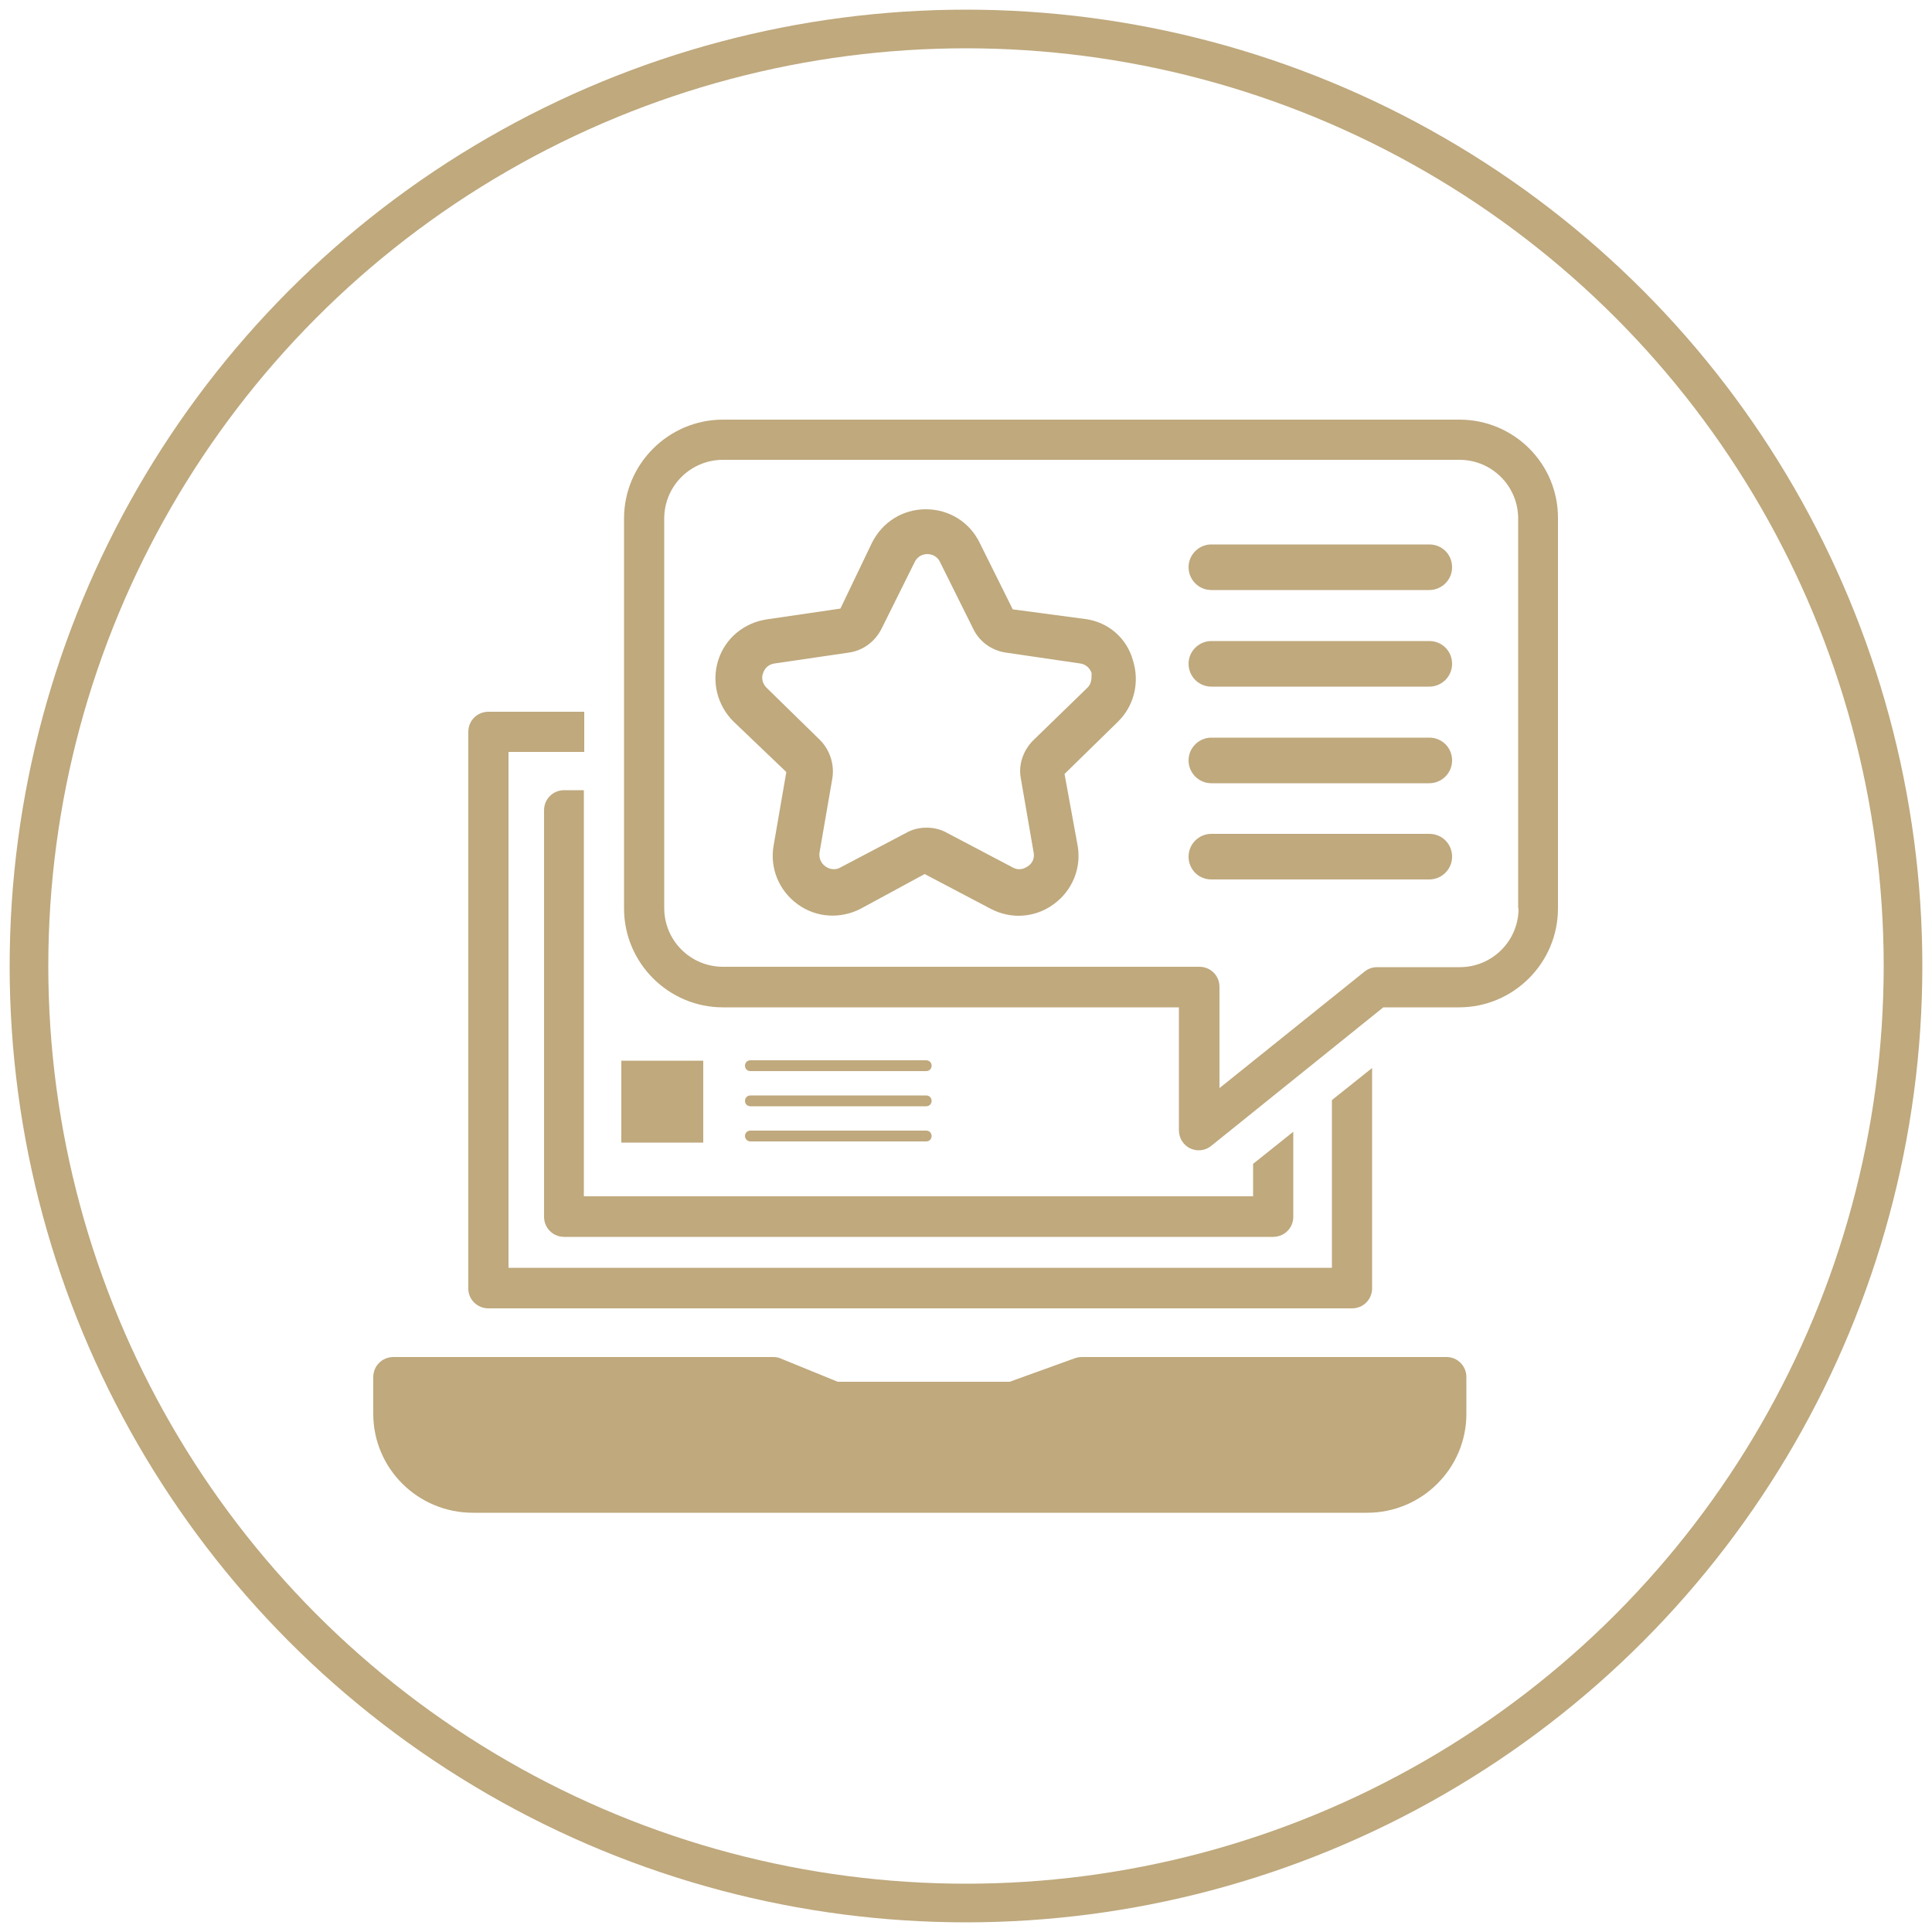
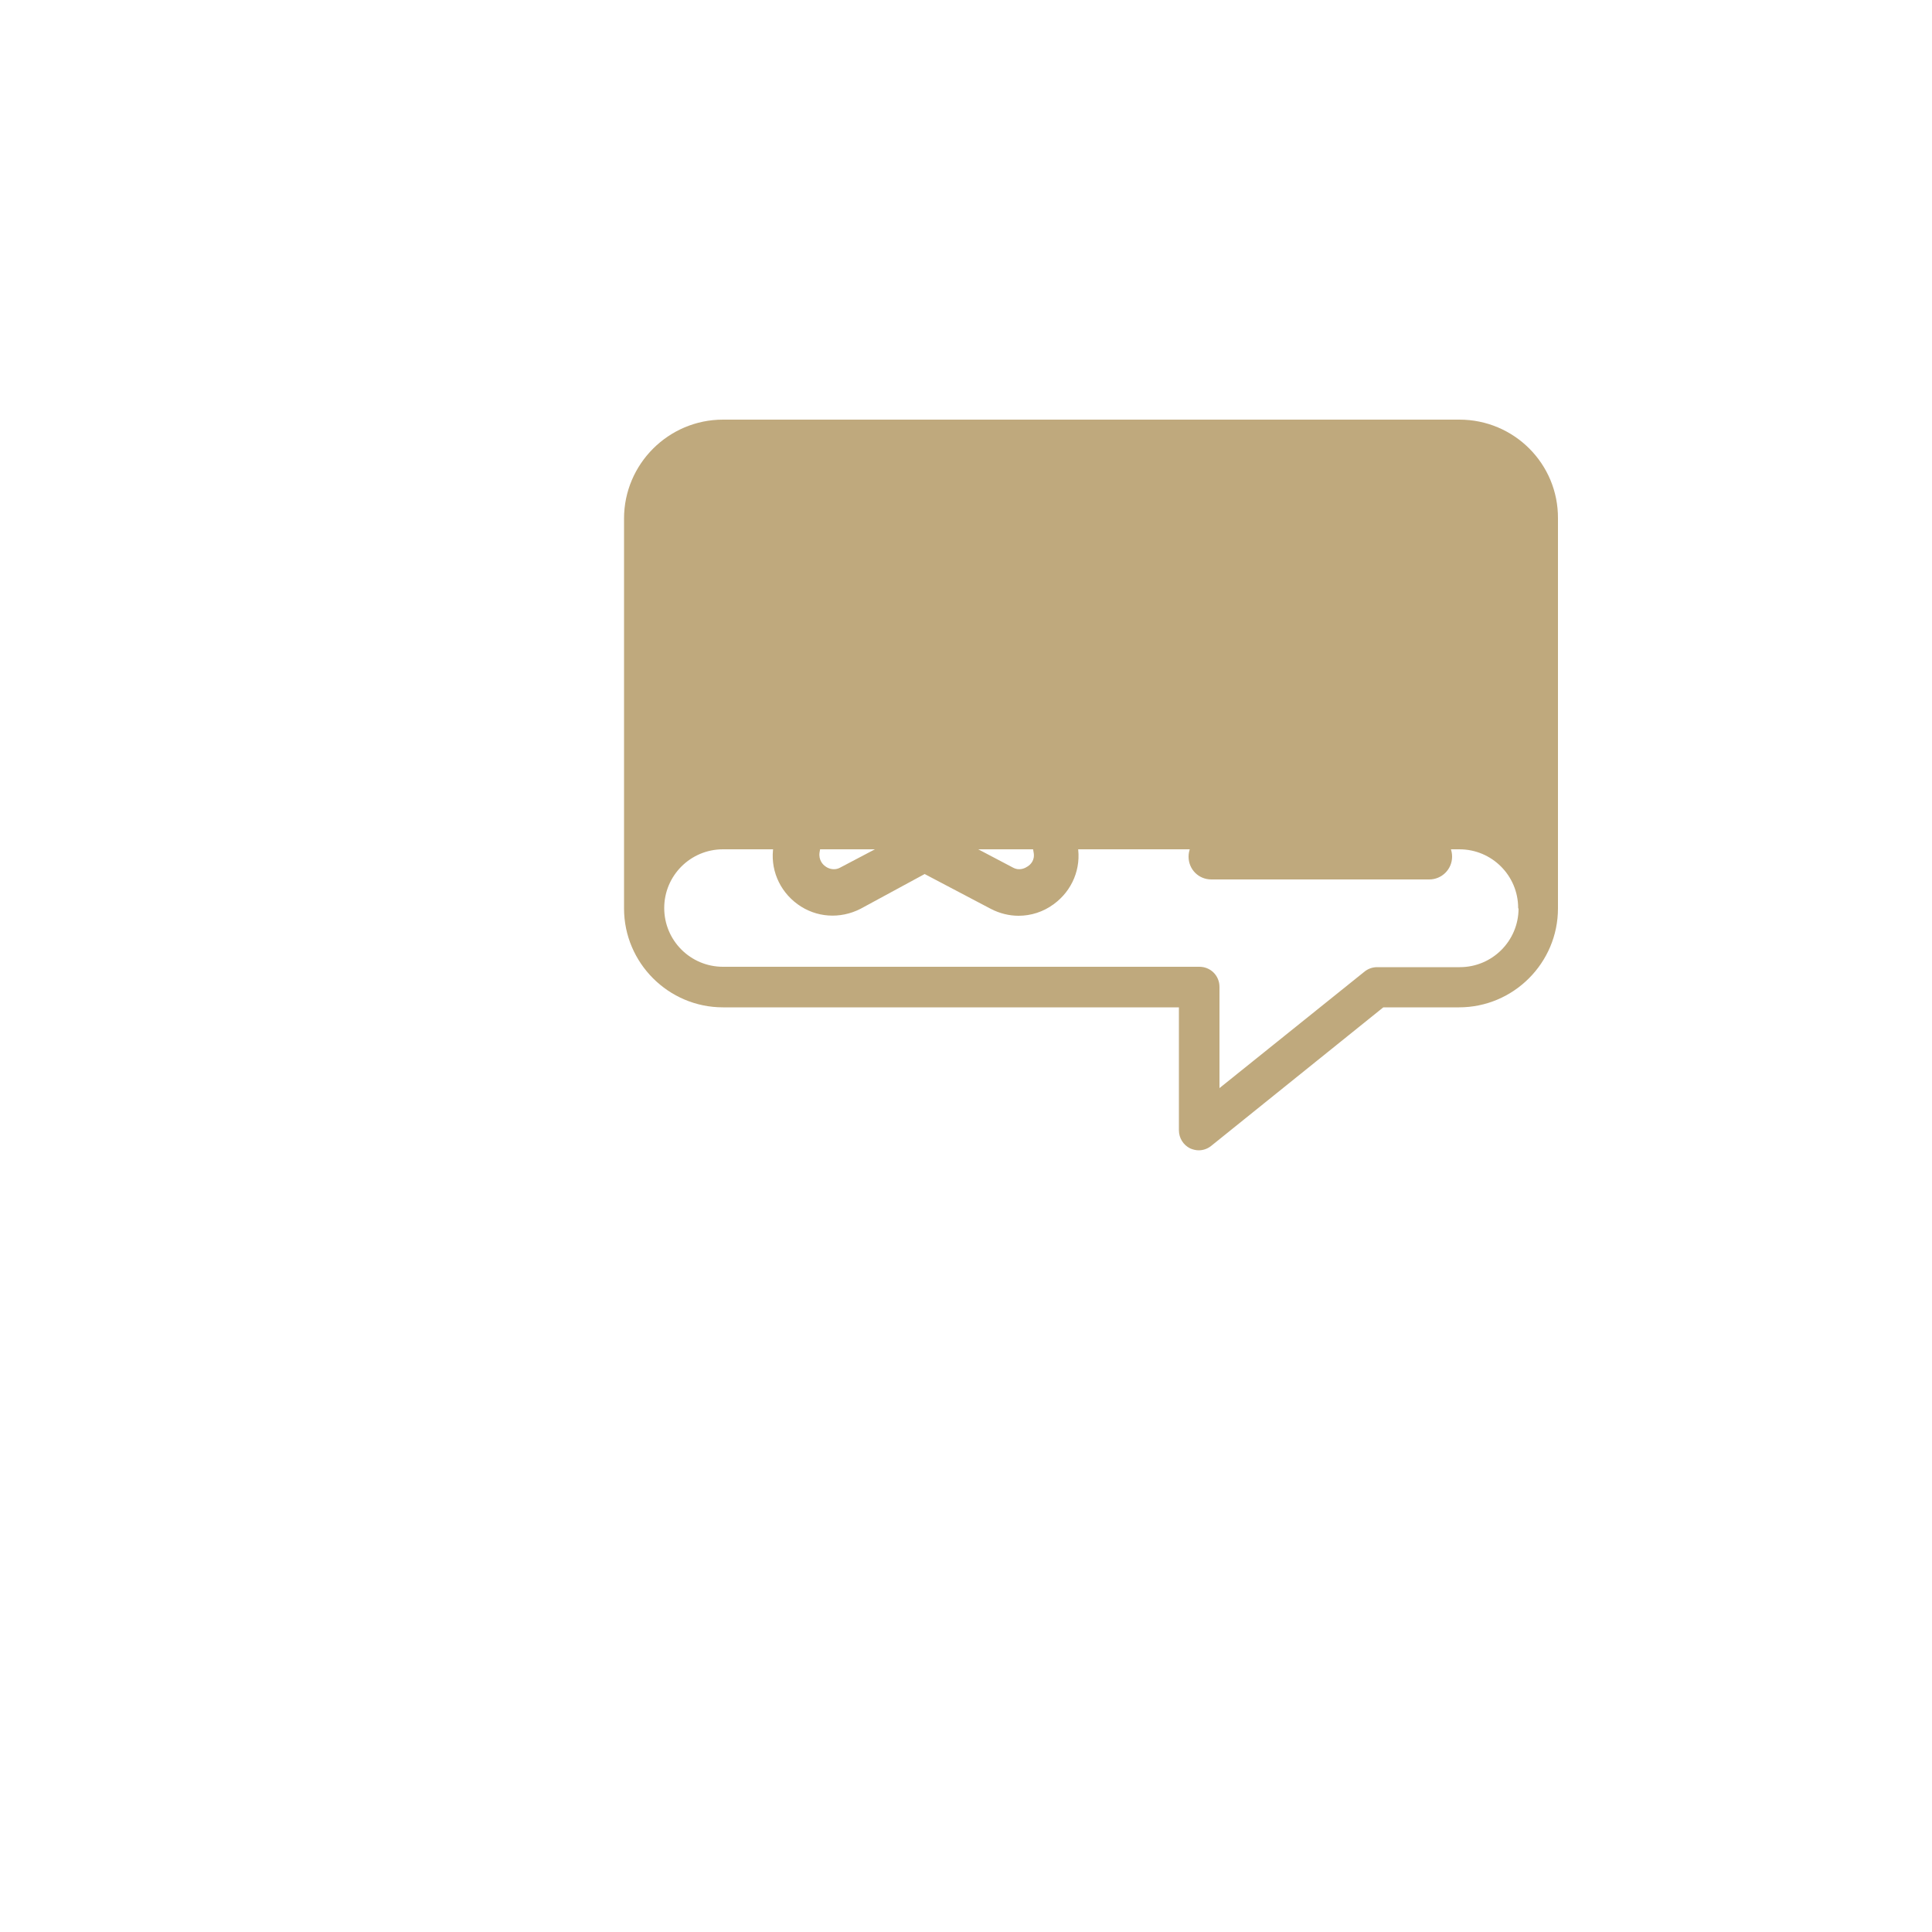
<svg xmlns="http://www.w3.org/2000/svg" version="1.1" id="Layer_1" x="0px" y="0px" viewBox="0 0 500 500" style="enable-background:new 0 0 500 500;" xml:space="preserve">
  <style type="text/css">
	.st0{fill:#BFA97D;}
	.st1{fill:none;stroke:#BFA97D;stroke-width:10;stroke-miterlimit:10;}
</style>
  <g>
-     <circle class="st1" cx="250" cy="250" r="242.5" />
-   </g>
+     </g>
  <g>
-     <path class="st0" d="M194.2,277.2h45.5c0.8,0,1.4-0.6,1.4-1.4c0-0.8-0.6-1.4-1.4-1.4h-45.5c-0.8,0-1.4,0.6-1.4,1.4   C192.8,276.6,193.4,277.2,194.2,277.2z M374.4,351.2H280c-0.6,0-1.2,0.1-1.8,0.3l-16.9,6.1h-44.5l-14.7-6c-0.6-0.3-1.3-0.4-2-0.4   h-98.3c-2.9,0-5.2,2.3-5.2,5.2v9.5c0,14.1,11.5,25.6,25.8,25.6h231.4c14.2,0,25.7-11.5,25.7-25.6v-9.5   C379.5,353.5,377.2,351.2,374.4,351.2z M194.2,286.3h45.5c0.8,0,1.4-0.6,1.4-1.4c0-0.8-0.6-1.4-1.4-1.4h-45.5   c-0.8,0-1.4,0.6-1.4,1.4C192.8,285.7,193.4,286.3,194.2,286.3z M194.2,295.4h45.5c0.8,0,1.4-0.6,1.4-1.4c0-0.8-0.6-1.4-1.4-1.4   h-45.5c-0.8,0-1.4,0.6-1.4,1.4C192.8,294.7,193.4,295.4,194.2,295.4z M182,274.5h-21.2v21.2H182V274.5z M126.4,338.6h223.5   c2.9,0,5.2-2.3,5.2-5.2v-57l-10.4,8.3v43.4H131.6V194.6h19.6v-10.4h-24.8c-2.9,0-5.2,2.3-5.2,5.2v144.1   C121.2,336.3,123.5,338.6,126.4,338.6z M151.1,204.5H146c-2.9,0-5.2,2.3-5.2,5.2v105.2c0,2.9,2.3,5.2,5.2,5.2h183.5   c2.9,0,5.2-2.3,5.2-5.2v-22l-10.4,8.3v8.4H151.1V204.5z" />
-     <path class="st0" d="M377.7,108.6H187.1c-14.1,0-25.6,11.5-25.6,25.6v100.9c0,14.1,11.5,25.6,25.6,25.6h118l0,31.8   c0,2,1.1,3.8,2.9,4.7c0.7,0.3,1.5,0.5,2.2,0.5c1.2,0,2.3-0.4,3.2-1.1l44.6-35.9h19.6c14.1,0,25.6-11.5,25.6-25.6V134.2   C403.3,120,391.8,108.6,377.7,108.6z M393,235.1c0,8.4-6.8,15.2-15.2,15.2h-21.4c-1.2,0-2.3,0.4-3.2,1.1l-37.6,30.2l0-26.2   c0-2.9-2.3-5.2-5.2-5.2H187.1c-8.4,0-15.2-6.8-15.2-15.2V134.2c0-8.4,6.8-15.2,15.2-15.2h190.6c8.4,0,15.2,6.8,15.2,15.2V235.1z    M280.9,160.2l-18.8-2.5l-8.6-17.3c-2.6-5.3-7.9-8.6-13.9-8.6s-11.2,3.3-13.9,8.6l-8.2,17.1l-19.1,2.8c-5.9,0.9-10.7,4.9-12.5,10.5   c-1.8,5.6-0.3,11.7,3.9,15.9l13.7,13.1l-3.3,19.1c-1,5.8,1.4,11.6,6.2,15.1c4.8,3.5,11,3.9,16.3,1.2l16.6-9l17.1,9   c2.3,1.2,4.8,1.8,7.2,1.8c3.2,0,6.4-1,9.1-3c4.8-3.5,7.2-9.3,6.2-15.1l-3.4-18.6l13.8-13.5c4.2-4.1,5.7-10.2,3.9-15.9   C291.6,165.1,286.8,161,280.9,160.2z M281.3,178.1l-13.9,13.5c-2.6,2.6-3.9,6.3-3.2,9.9l3.3,19.1c0.4,2.1-0.9,3.2-1.5,3.6   c-0.6,0.4-2.1,1.3-3.9,0.3l-17.1-9c-1.6-0.9-3.4-1.3-5.2-1.3c-1.8,0-3.6,0.4-5.2,1.3l-17.1,9c-1.8,1-3.4,0.1-3.9-0.3   c-0.6-0.4-1.8-1.6-1.5-3.6l3.3-19.1c0.6-3.6-0.6-7.4-3.2-10l-13.8-13.5c-1.5-1.5-1.2-3.2-0.9-3.8c0.2-0.7,0.9-2.2,3-2.5l19.1-2.8   c3.7-0.5,6.8-2.8,8.5-6.1l8.6-17.3c0.9-1.9,2.6-2.1,3.3-2.1c0.7,0,2.4,0.2,3.3,2.1l8.6,17.3c1.6,3.3,4.8,5.6,8.5,6.1l19.1,2.8   c2.1,0.3,2.8,1.9,3,2.5C282.4,175,282.8,176.7,281.3,178.1z M369.9,190.9h-56.4c-3.2,0-5.9,2.6-5.9,5.9c0,3.2,2.6,5.9,5.9,5.9h56.4   c3.2,0,5.9-2.6,5.9-5.9C375.8,193.5,373.2,190.9,369.9,190.9z M369.9,165.9h-56.4c-3.2,0-5.9,2.6-5.9,5.9c0,3.2,2.6,5.9,5.9,5.9   h56.4c3.2,0,5.9-2.6,5.9-5.9C375.8,168.5,373.2,165.9,369.9,165.9z M369.9,140.9h-56.4c-3.2,0-5.9,2.6-5.9,5.9   c0,3.2,2.6,5.9,5.9,5.9h56.4c3.2,0,5.9-2.6,5.9-5.9C375.8,143.5,373.2,140.9,369.9,140.9z M369.9,215.8h-56.4   c-3.2,0-5.9,2.6-5.9,5.9s2.6,5.9,5.9,5.9h56.4c3.2,0,5.9-2.6,5.9-5.9S373.2,215.8,369.9,215.8z" />
+     <path class="st0" d="M377.7,108.6H187.1c-14.1,0-25.6,11.5-25.6,25.6v100.9c0,14.1,11.5,25.6,25.6,25.6h118l0,31.8   c0,2,1.1,3.8,2.9,4.7c0.7,0.3,1.5,0.5,2.2,0.5c1.2,0,2.3-0.4,3.2-1.1l44.6-35.9h19.6c14.1,0,25.6-11.5,25.6-25.6V134.2   C403.3,120,391.8,108.6,377.7,108.6z M393,235.1c0,8.4-6.8,15.2-15.2,15.2h-21.4c-1.2,0-2.3,0.4-3.2,1.1l-37.6,30.2l0-26.2   c0-2.9-2.3-5.2-5.2-5.2H187.1c-8.4,0-15.2-6.8-15.2-15.2c0-8.4,6.8-15.2,15.2-15.2h190.6c8.4,0,15.2,6.8,15.2,15.2V235.1z    M280.9,160.2l-18.8-2.5l-8.6-17.3c-2.6-5.3-7.9-8.6-13.9-8.6s-11.2,3.3-13.9,8.6l-8.2,17.1l-19.1,2.8c-5.9,0.9-10.7,4.9-12.5,10.5   c-1.8,5.6-0.3,11.7,3.9,15.9l13.7,13.1l-3.3,19.1c-1,5.8,1.4,11.6,6.2,15.1c4.8,3.5,11,3.9,16.3,1.2l16.6-9l17.1,9   c2.3,1.2,4.8,1.8,7.2,1.8c3.2,0,6.4-1,9.1-3c4.8-3.5,7.2-9.3,6.2-15.1l-3.4-18.6l13.8-13.5c4.2-4.1,5.7-10.2,3.9-15.9   C291.6,165.1,286.8,161,280.9,160.2z M281.3,178.1l-13.9,13.5c-2.6,2.6-3.9,6.3-3.2,9.9l3.3,19.1c0.4,2.1-0.9,3.2-1.5,3.6   c-0.6,0.4-2.1,1.3-3.9,0.3l-17.1-9c-1.6-0.9-3.4-1.3-5.2-1.3c-1.8,0-3.6,0.4-5.2,1.3l-17.1,9c-1.8,1-3.4,0.1-3.9-0.3   c-0.6-0.4-1.8-1.6-1.5-3.6l3.3-19.1c0.6-3.6-0.6-7.4-3.2-10l-13.8-13.5c-1.5-1.5-1.2-3.2-0.9-3.8c0.2-0.7,0.9-2.2,3-2.5l19.1-2.8   c3.7-0.5,6.8-2.8,8.5-6.1l8.6-17.3c0.9-1.9,2.6-2.1,3.3-2.1c0.7,0,2.4,0.2,3.3,2.1l8.6,17.3c1.6,3.3,4.8,5.6,8.5,6.1l19.1,2.8   c2.1,0.3,2.8,1.9,3,2.5C282.4,175,282.8,176.7,281.3,178.1z M369.9,190.9h-56.4c-3.2,0-5.9,2.6-5.9,5.9c0,3.2,2.6,5.9,5.9,5.9h56.4   c3.2,0,5.9-2.6,5.9-5.9C375.8,193.5,373.2,190.9,369.9,190.9z M369.9,165.9h-56.4c-3.2,0-5.9,2.6-5.9,5.9c0,3.2,2.6,5.9,5.9,5.9   h56.4c3.2,0,5.9-2.6,5.9-5.9C375.8,168.5,373.2,165.9,369.9,165.9z M369.9,140.9h-56.4c-3.2,0-5.9,2.6-5.9,5.9   c0,3.2,2.6,5.9,5.9,5.9h56.4c3.2,0,5.9-2.6,5.9-5.9C375.8,143.5,373.2,140.9,369.9,140.9z M369.9,215.8h-56.4   c-3.2,0-5.9,2.6-5.9,5.9s2.6,5.9,5.9,5.9h56.4c3.2,0,5.9-2.6,5.9-5.9S373.2,215.8,369.9,215.8z" />
  </g>
</svg>